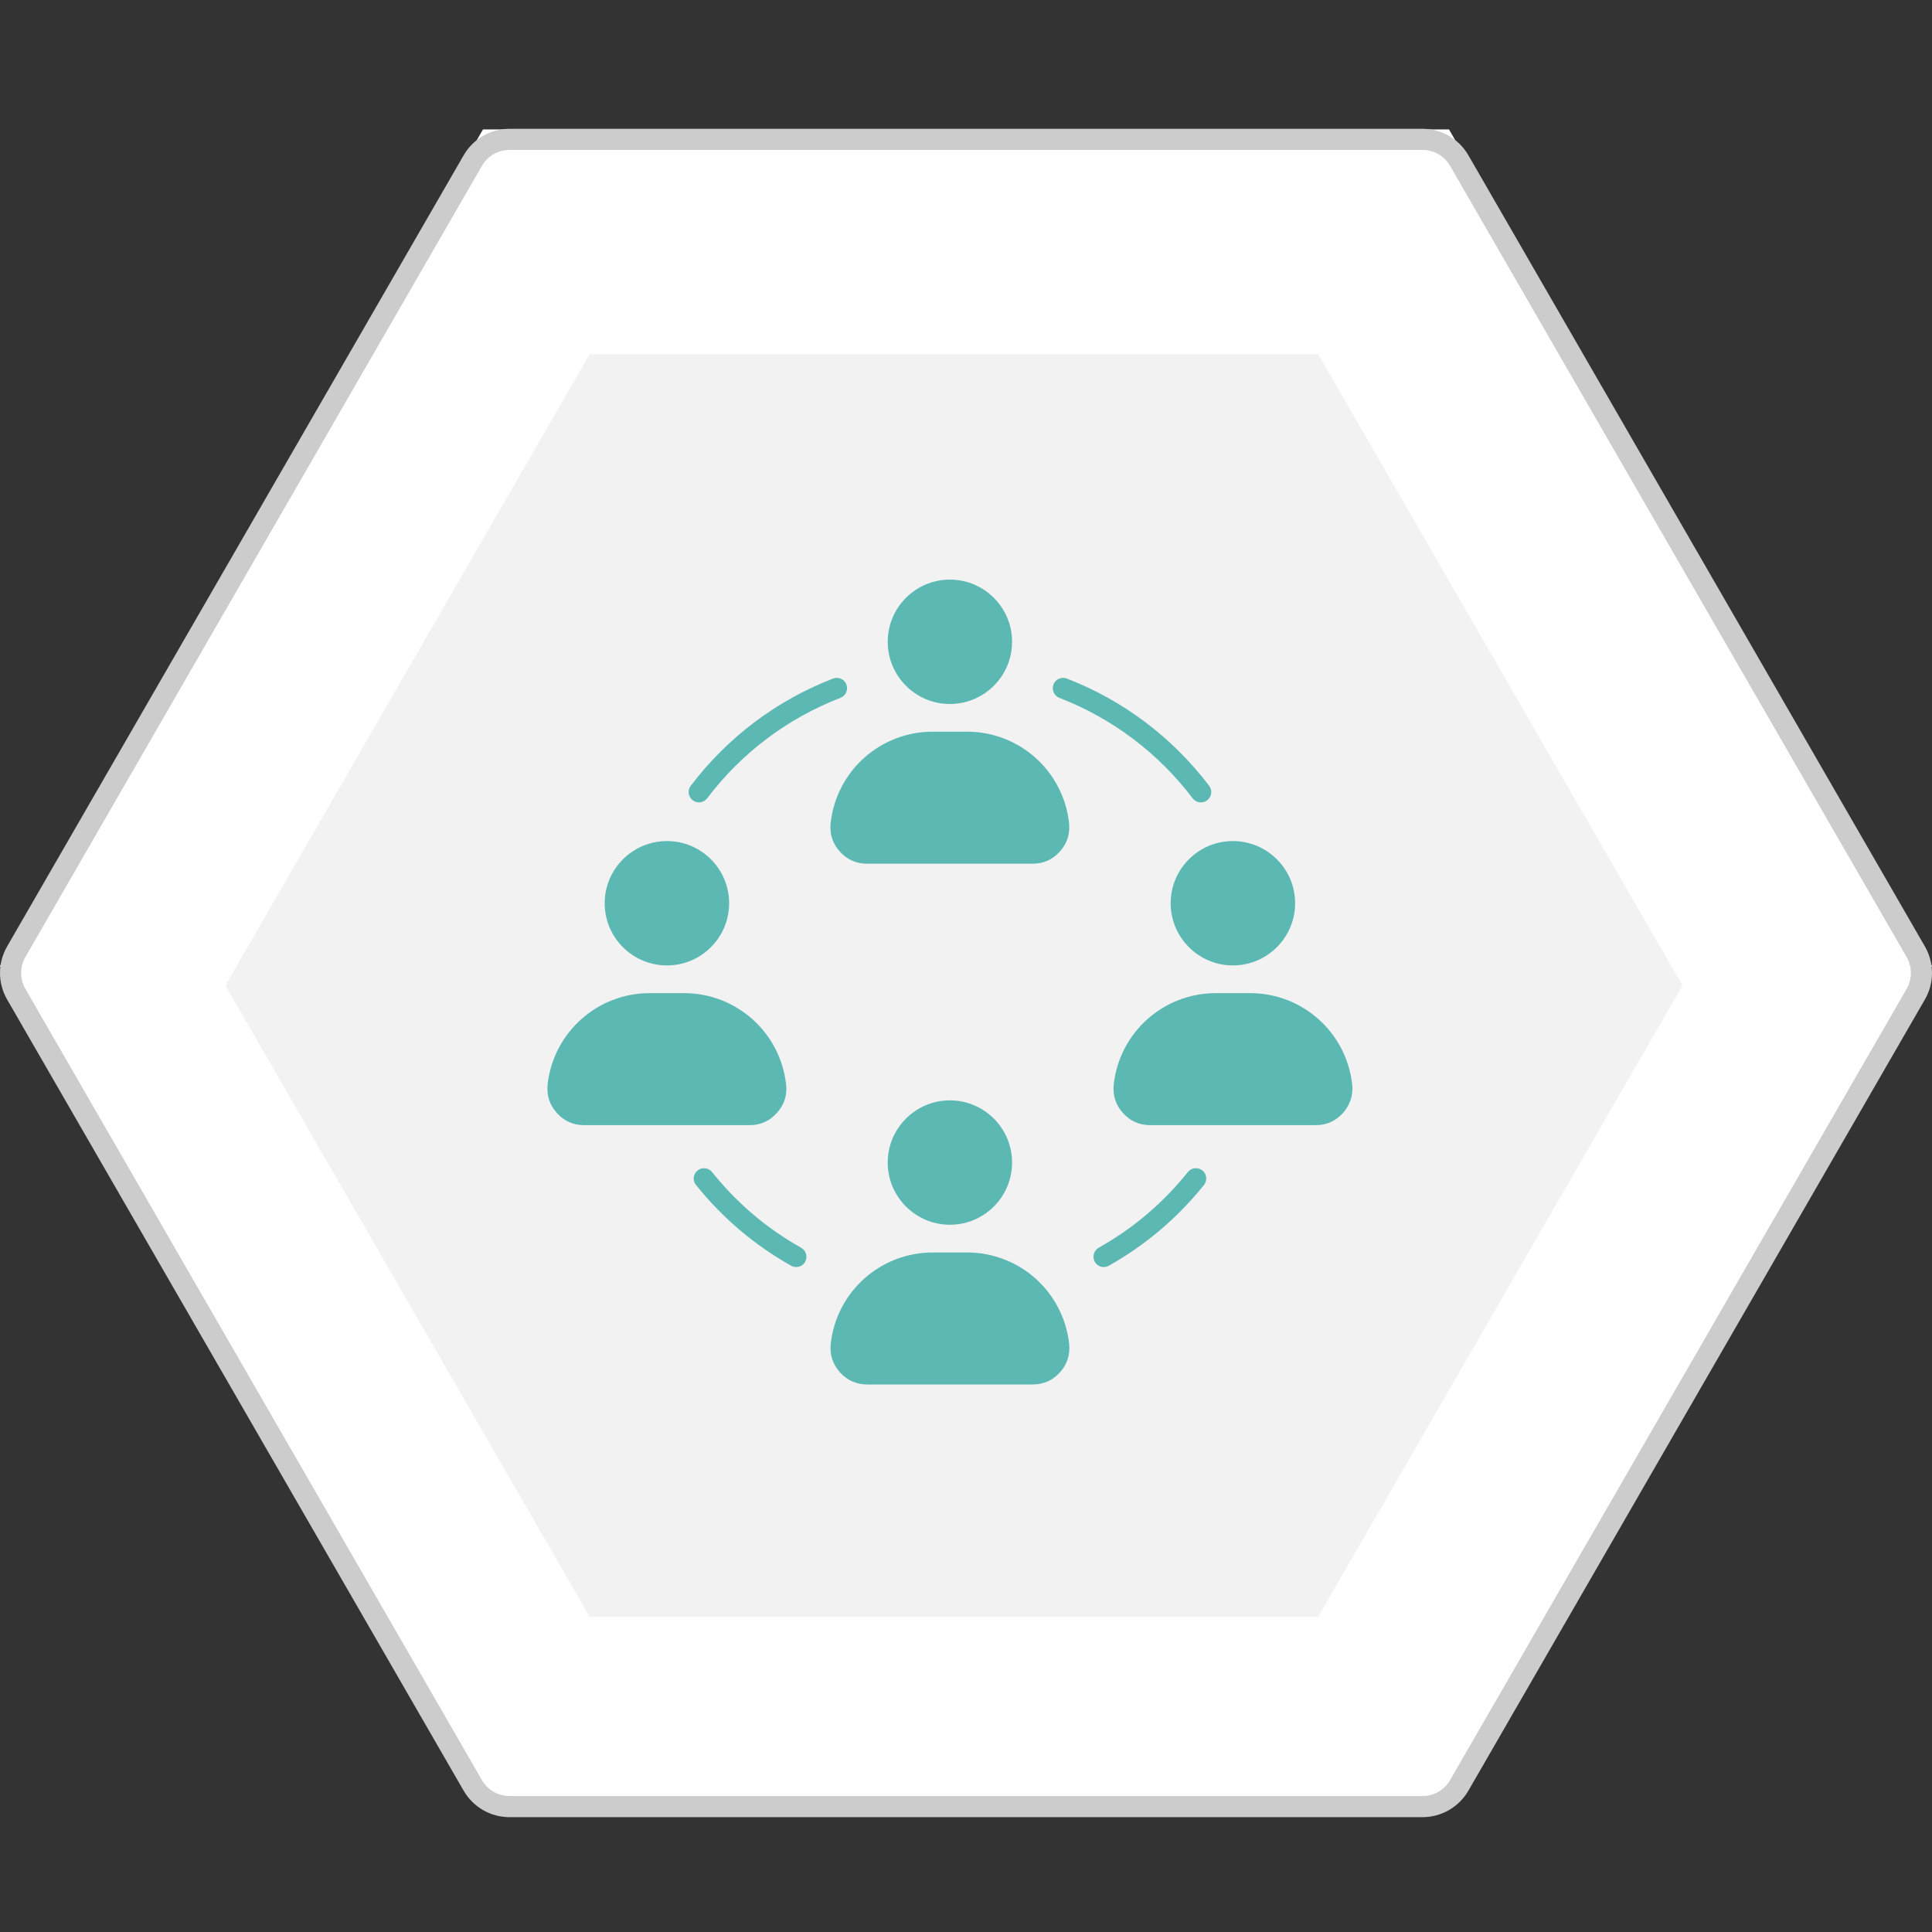
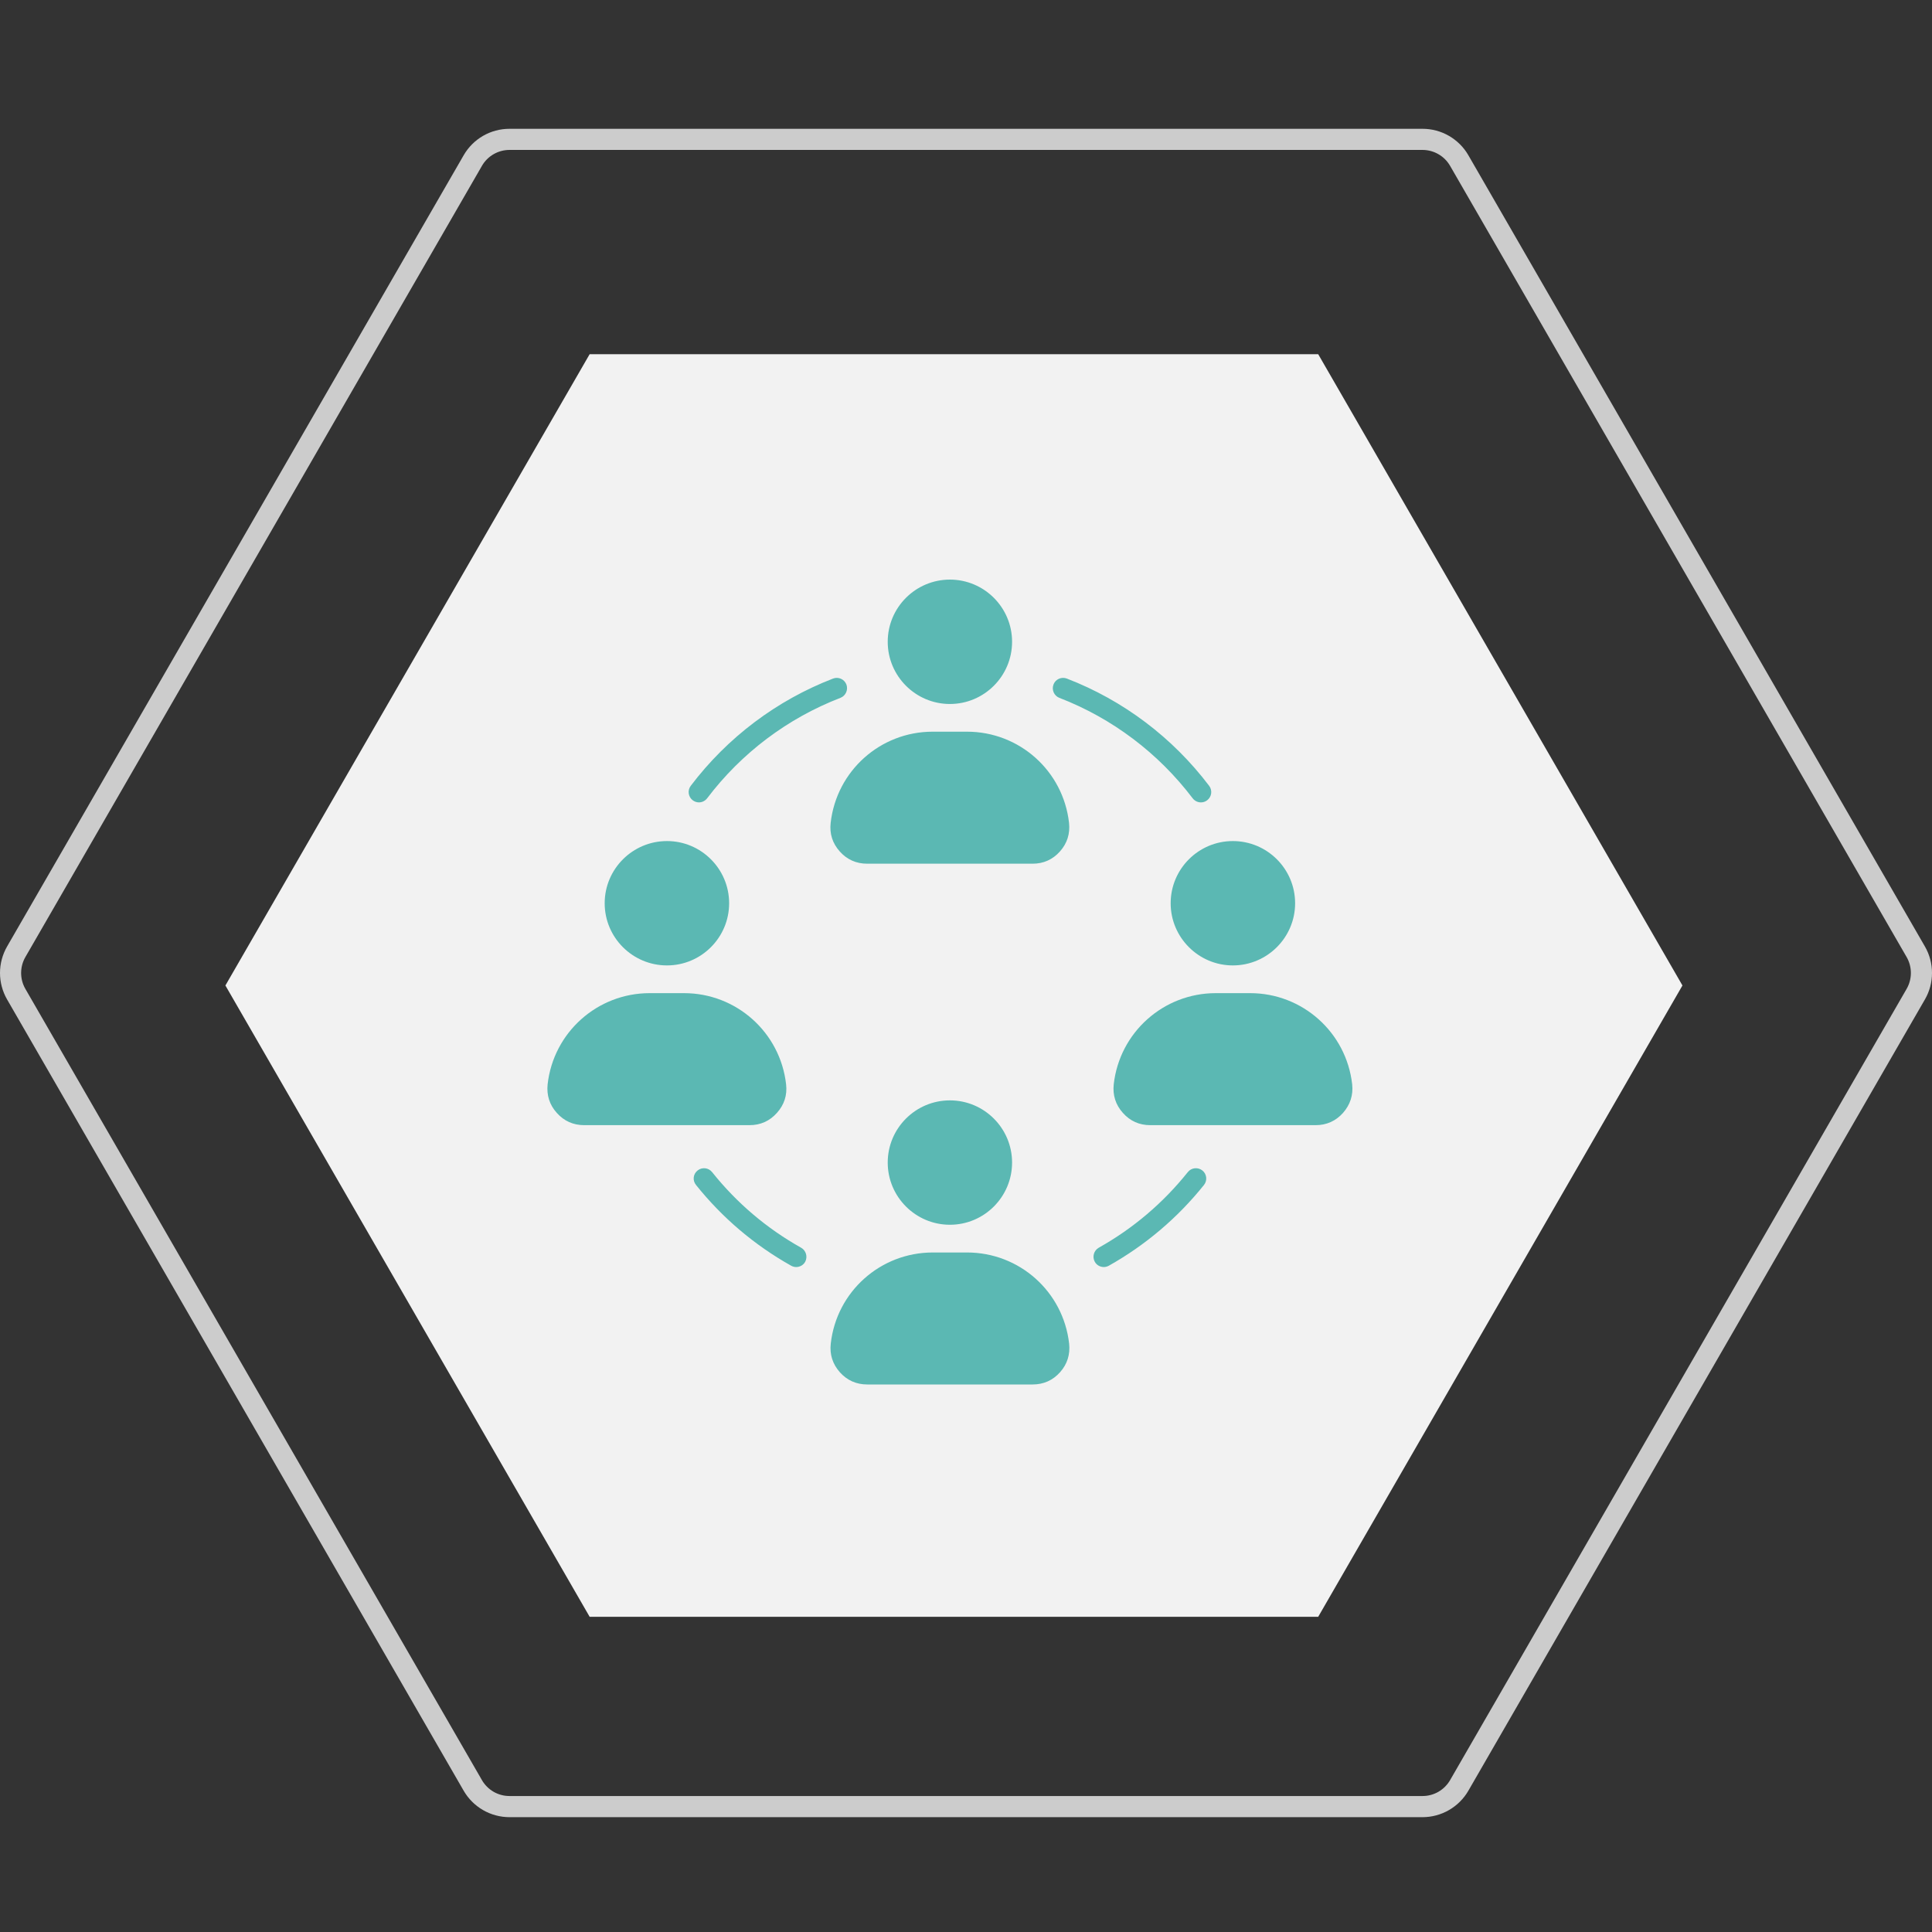
<svg xmlns="http://www.w3.org/2000/svg" width="60" height="60" viewBox="0 0 60 60" fill="none">
  <rect x="0" y="0" width="60" height="60" fill="#333333" stroke="none" />
-   <path d="M0 30L15 4.019L45 4.019L60 30L45 55.981L15 55.981L0 30Z" fill="white" />
  <path d="M18.312 50.211H40.938L52.25 30.605L40.938 11H18.312L7 30.605L18.312 50.211Z" fill="#F2F2F2" />
  <path fill-rule="evenodd" clip-rule="evenodd" d="M41.993 33.674C41.811 32.06 40.448 30.843 38.823 30.843H37.758C36.133 30.843 34.77 32.06 34.588 33.674C34.552 34.01 34.646 34.311 34.872 34.562C35.098 34.816 35.382 34.943 35.724 34.943H40.856C41.195 34.943 41.482 34.816 41.709 34.562C41.932 34.308 42.029 34.01 41.993 33.674ZM24.881 38.75C23.811 38.151 22.881 37.36 22.114 36.4C22.004 36.262 21.802 36.24 21.665 36.35C21.524 36.46 21.502 36.662 21.615 36.8C22.434 37.823 23.428 38.667 24.57 39.308C24.619 39.335 24.672 39.349 24.727 39.349C24.837 39.349 24.948 39.291 25.006 39.186C25.088 39.032 25.033 38.836 24.881 38.75ZM36.889 36.4C36.122 37.36 35.192 38.149 34.121 38.75C33.97 38.836 33.914 39.032 34 39.186C34.058 39.291 34.168 39.349 34.279 39.349C34.334 39.349 34.386 39.335 34.436 39.308C35.575 38.667 36.571 37.823 37.391 36.8C37.501 36.662 37.479 36.46 37.341 36.35C37.2 36.24 36.999 36.262 36.889 36.4ZM29.5 38.036C30.565 38.036 31.431 37.169 31.431 36.104C31.431 35.039 30.565 34.173 29.5 34.173C28.435 34.173 27.569 35.039 27.569 36.104C27.569 37.169 28.435 38.036 29.5 38.036ZM33.203 41.727C33.02 40.113 31.66 38.897 30.032 38.897H28.968C27.343 38.897 25.98 40.113 25.8 41.727C25.762 42.064 25.858 42.362 26.082 42.616C26.308 42.869 26.595 42.996 26.934 42.996H32.069C32.408 42.996 32.695 42.869 32.921 42.616C33.145 42.364 33.239 42.064 33.203 41.727ZM32.899 21.672C34.541 22.307 35.973 23.386 37.04 24.793C37.104 24.875 37.2 24.919 37.297 24.919C37.366 24.919 37.432 24.897 37.49 24.853C37.631 24.746 37.658 24.544 37.551 24.404C36.411 22.9 34.883 21.749 33.131 21.073C32.965 21.01 32.778 21.093 32.717 21.258C32.654 21.424 32.736 21.609 32.899 21.672ZM21.96 24.793C23.025 23.386 24.457 22.307 26.101 21.672C26.264 21.609 26.347 21.424 26.286 21.258C26.222 21.093 26.038 21.01 25.872 21.073C24.12 21.749 22.589 22.903 21.452 24.404C21.345 24.544 21.372 24.746 21.513 24.853C21.571 24.897 21.64 24.919 21.706 24.919C21.8 24.919 21.896 24.875 21.96 24.793ZM20.713 29.982C21.778 29.982 22.644 29.116 22.644 28.051C22.644 26.986 21.778 26.12 20.713 26.12C19.648 26.12 18.779 26.986 18.779 28.051C18.779 29.116 19.645 29.982 20.713 29.982ZM24.413 33.674C24.23 32.06 22.867 30.843 21.242 30.843H20.177C18.552 30.843 17.189 32.06 17.007 33.674C16.972 34.01 17.065 34.311 17.292 34.562C17.518 34.816 17.805 34.943 18.144 34.943H23.276C23.615 34.943 23.902 34.816 24.128 34.562C24.357 34.308 24.451 34.01 24.413 33.674ZM29.5 21.863C30.565 21.863 31.431 20.996 31.431 19.931C31.431 18.866 30.565 18 29.5 18C28.435 18 27.569 18.866 27.569 19.931C27.569 20.996 28.435 21.863 29.5 21.863ZM32.069 26.823H26.931C26.592 26.823 26.305 26.696 26.079 26.442C25.853 26.189 25.759 25.891 25.797 25.554C25.98 23.94 27.34 22.723 28.965 22.723H30.03C31.658 22.723 33.018 23.94 33.2 25.554C33.236 25.891 33.142 26.191 32.918 26.442C32.692 26.696 32.405 26.823 32.069 26.823ZM38.287 29.982C39.352 29.982 40.221 29.116 40.221 28.051C40.221 26.986 39.355 26.12 38.287 26.12C37.222 26.12 36.356 26.986 36.356 28.051C36.356 29.116 37.225 29.982 38.287 29.982Z" fill="#5BB8B3" />
  <path d="M44.181 56.434H15.82C15.532 56.433 15.249 56.357 15 56.213C14.751 56.069 14.544 55.862 14.4 55.613L0.219 31.037C0.076 30.788 0 30.505 0 30.216C0 29.929 0.076 29.646 0.219 29.396L14.4 4.821C14.544 4.571 14.751 4.364 15 4.22C15.249 4.076 15.532 4 15.82 4H44.181C44.468 4 44.751 4.076 45 4.22C45.249 4.364 45.457 4.571 45.601 4.821L59.781 29.396C59.925 29.646 60 29.929 60 30.217C60 30.505 59.925 30.788 59.781 31.037L45.601 55.613C45.457 55.862 45.249 56.069 45 56.213C44.751 56.357 44.468 56.433 44.181 56.434ZM15.82 4.656C15.647 4.657 15.478 4.702 15.328 4.789C15.179 4.875 15.054 4.999 14.968 5.149L0.787 29.724C0.701 29.874 0.656 30.044 0.656 30.217C0.656 30.389 0.701 30.559 0.787 30.709L14.968 55.285C15.054 55.434 15.179 55.558 15.328 55.645C15.478 55.731 15.647 55.777 15.82 55.777H44.181C44.353 55.777 44.523 55.731 44.672 55.645C44.822 55.558 44.946 55.434 45.033 55.285L59.213 30.709C59.299 30.559 59.344 30.389 59.344 30.217C59.344 30.044 59.299 29.874 59.213 29.724L45.033 5.149C44.946 4.999 44.822 4.875 44.672 4.789C44.523 4.702 44.353 4.657 44.181 4.656H15.82Z" fill="#CCCCCC" />
</svg>